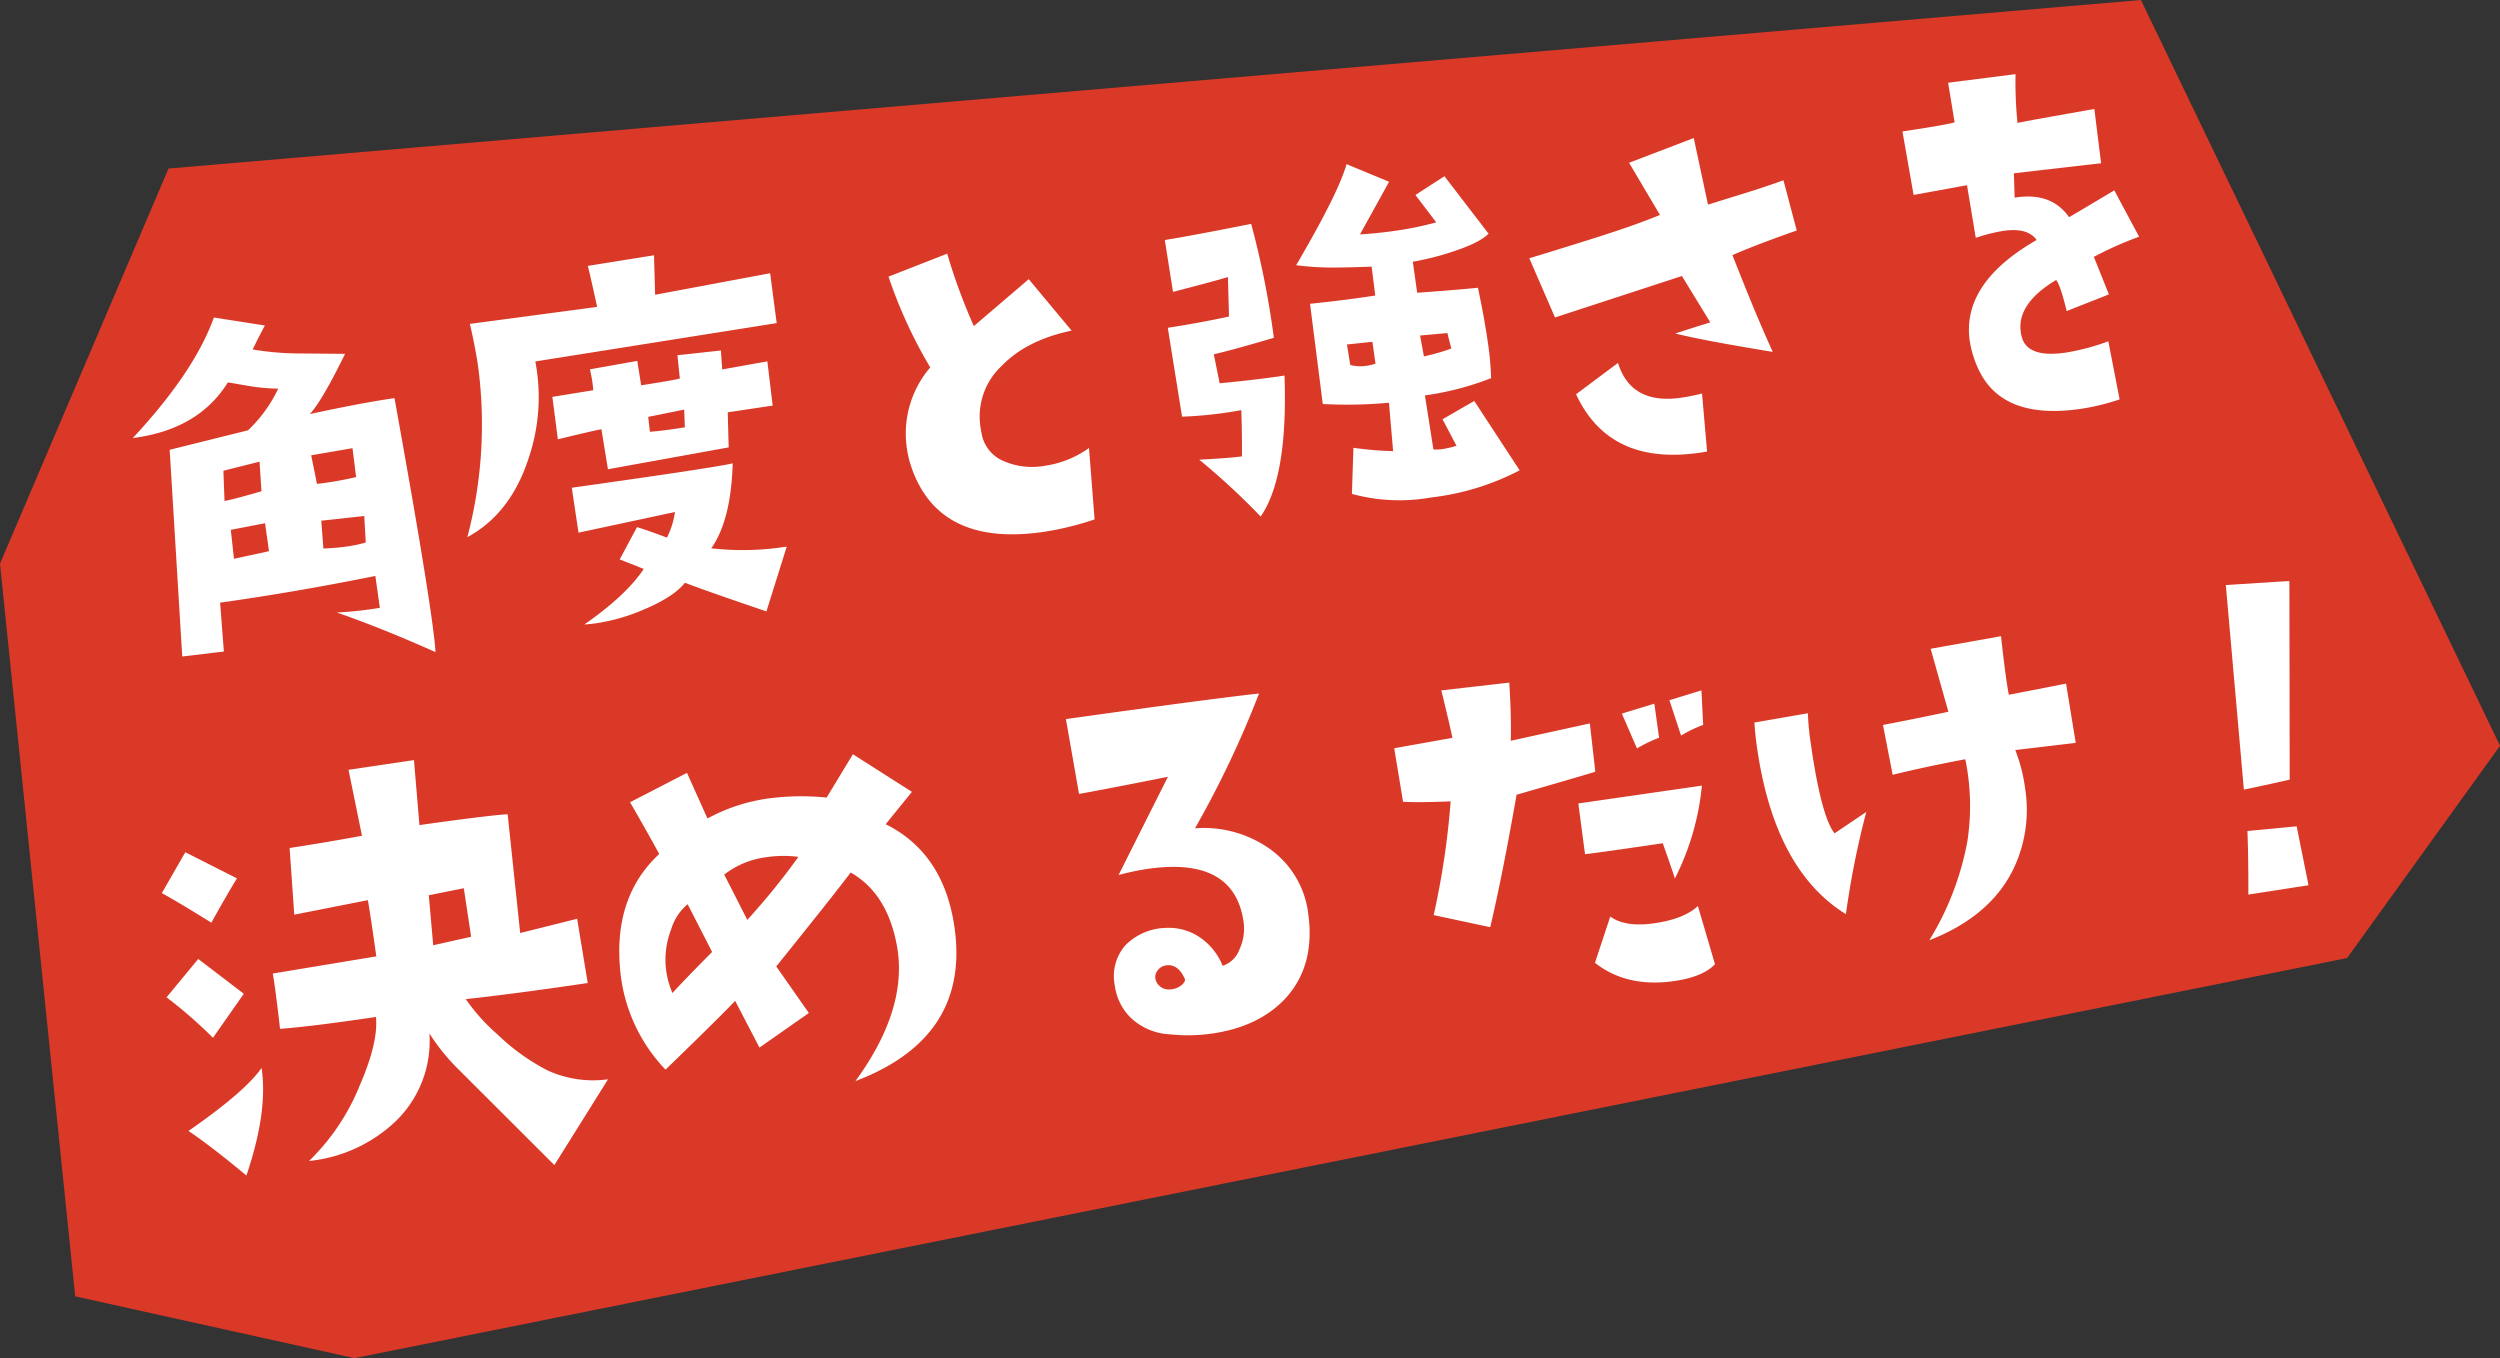
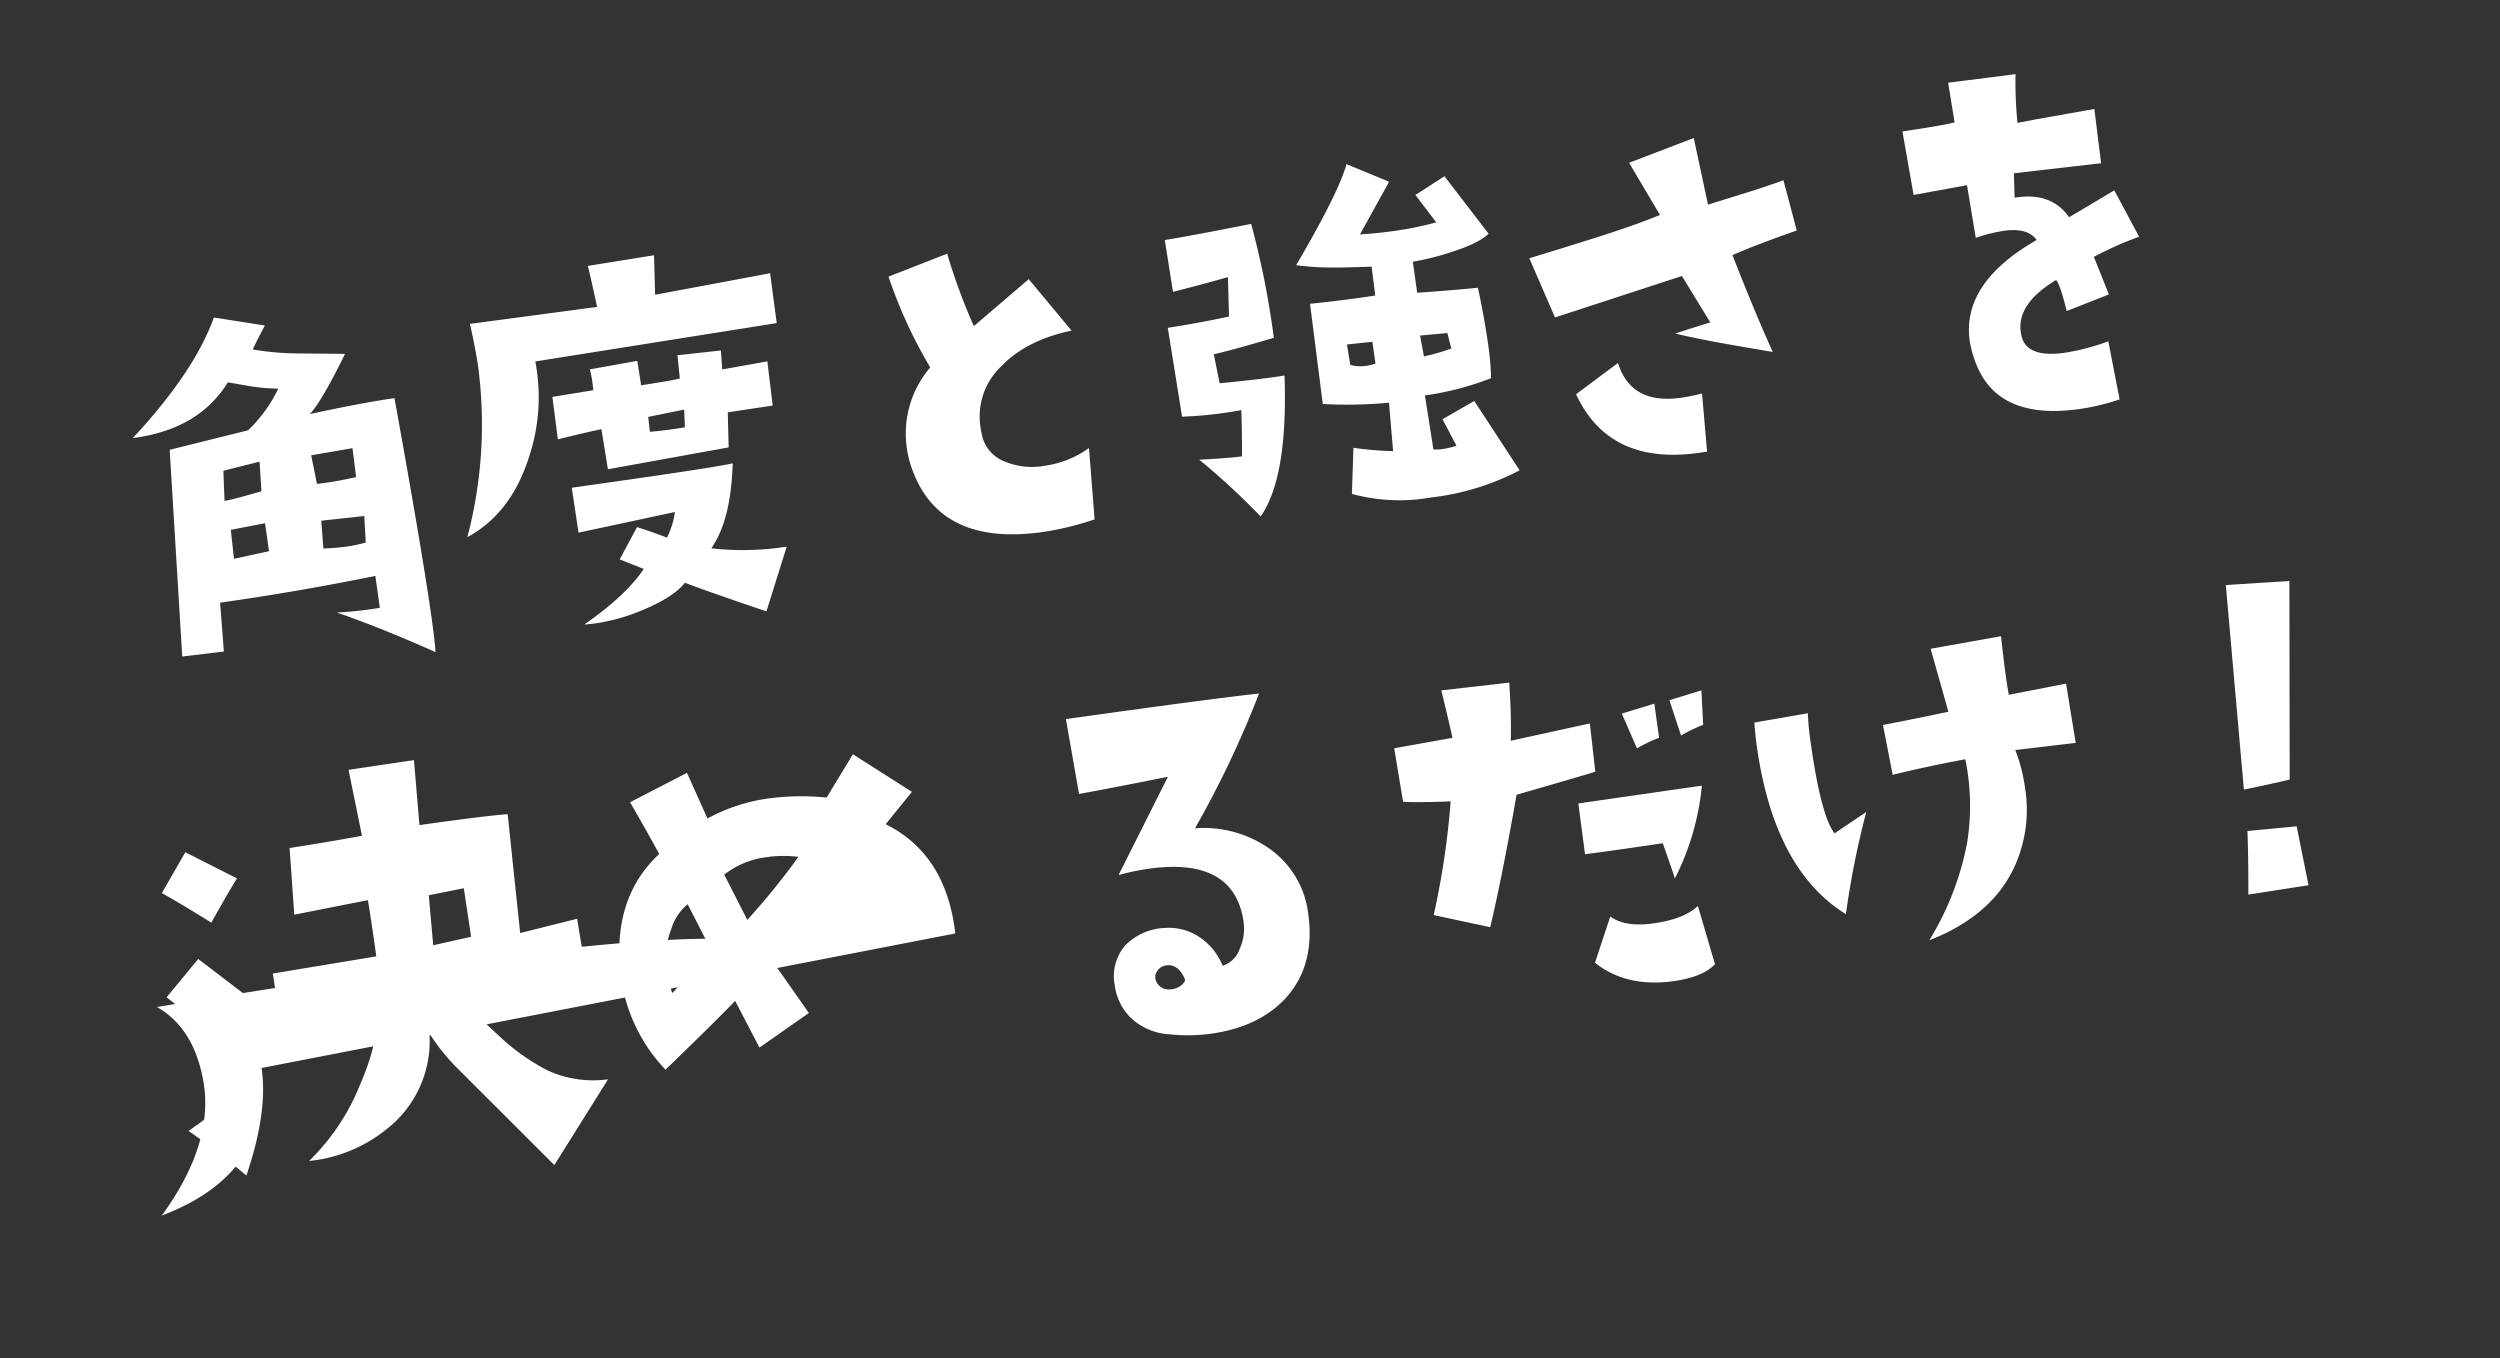
<svg xmlns="http://www.w3.org/2000/svg" width="387.434" height="210.476" viewBox="0 0 387.434 210.476">
  <rect x="0" y="0" width="387.434" height="210.476" fill="#333333" stroke="none" />
  <g id="txt_howto02" transform="translate(-41.438 -5290.532)">
-     <path id="パス_807" data-name="パス 807" d="M1018.03,5297.951l11.655,113.544,43.261,9.579,308.821-62.007,23.7-32.892L1349.816,5210.6l-305.668,26.118Z" transform="translate(-976.592 79.934)" fill="#db3928" />
    <path id="パス_1276" data-name="パス 1276" d="M54,2.051q-7.861-4.922-14.287-8.2a58,58,0,0,0,6.7.205v-4.99q-12.578.752-24.4.752L21.533-2.6l-6.494-.137,2.529-31.992,12.441-1.3a21.6,21.6,0,0,0,5.537-5.742,30.193,30.193,0,0,1-4.17-.957l-3.418-1.094q-5.537,6.631-15.791,6.494,10.869-8.818,15.039-16.748l7.656,2.324q-1.3,1.777-2.393,3.418a44.3,44.3,0,0,0,7.246,1.641l6.836,1.025q-4.58,6.768-6.7,8.477,8.477-.615,13.33-.615.957,24.336.957,34.248Q54.141.41,54,2.051Zm-8.34-33.086-6.494.205.273,4.512a51.888,51.888,0,0,0,6.152-.205Zm.342,10.664-6.7-.205-.273,4.307a32.21,32.21,0,0,0,3.555.205,21.78,21.78,0,0,0,3.076-.205Zm-14.9-10.6-5.742.615L24.883-25.7q1.094,0,5.879-.684Zm-.479,13.945V-21.4l-5.4.273-.137,4.512ZM111.2-35.41l-.137,6.9-7.041.068-.615,5.4-19,.752-.137-6.289q-2.188.137-6.9.615l.068-6.631,6.426-.137a20.662,20.662,0,0,0-.068-3.281l7.451-.273.068,3.828q4.99-.068,6.084-.205l.137-3.623,6.768.205-.205,2.939ZM97.393-29.8l-5.674.342-.068,2.324q2.256.137,5.469.068Zm16.133-19.072-.068,7.793L75.586-40.4A29.351,29.351,0,0,1,72.51-25.771q-3.965,8.2-11.143,10.869A68.514,68.514,0,0,0,66.7-40.674q0-2.939-.342-6.9l19.893.137q-.41-5.469-.547-6.494l10.391-.205-.684,6.084Zm-3.35,42.314-4.512,9.5Q96.846-1.5,93.77-3.213,91.787-1.3,86.934,0a29.939,29.939,0,0,1-7.52,1.094q-1.025,0-1.982-.068,7.041-3.555,10.322-7.246L84.268-8.2l3.35-4.58q1.5.684,4.375,2.256a12.882,12.882,0,0,0,1.777-3.76L78.526-13.193l-.068-7.041q22.354,0,25.225-.273-1.5,8.75-5.127,12.578A43.458,43.458,0,0,0,110.176-6.562Zm48.516-8.613L158.009-4.1a45.735,45.735,0,0,1-8.271.82q-16.543,0-18.8-13.262a15.362,15.362,0,0,1-.205-2.529,15.743,15.743,0,0,1,5.332-11.895A72.98,72.98,0,0,1,131.622-45.8l9.5-2.256a88.593,88.593,0,0,0,2.529,11.689l9.434-6.016,5.469,8.818q-7.109.479-11.484,3.9a10.715,10.715,0,0,0-4.58,8.887q0,.752.068,1.572A5.708,5.708,0,0,0,145.5-14.9a10.974,10.974,0,0,0,5.947,1.5A15.488,15.488,0,0,0,158.692-15.176ZM224.64-39.443q-1.641,1.23-5.947,1.982a41.26,41.26,0,0,1-6.289.684v4.854q4.785.342,9.434.547.342,4.99.342,8.682a45.341,45.341,0,0,1-.273,5.469A45.043,45.043,0,0,1,211.378-16l.137,8.477a6.314,6.314,0,0,0,1.367.137,14.734,14.734,0,0,0,2.256-.205l-1.572-4.375,5.264-2.119L224.3-2.461A39.429,39.429,0,0,1,210.079-.205a27.92,27.92,0,0,1-12.031-2.256l1.23-7.041a53.2,53.2,0,0,0,6.016,1.367l.41-7.52a70.583,70.583,0,0,1-10.186-1.23l.205-15.654q5.537.205,10.186.137l.068-4.512q-3.418-.342-5.879-.684a44.047,44.047,0,0,1-5.674-1.162q8.066-10.186,9.912-14.424l6.152,3.623-5.605,7.451q2.529.205,5.127.205a51.023,51.023,0,0,0,6.836-.41l-2.6-4.648,4.854-2.256Zm-8.2,16.816-.273-2.461-4.238-.205.137,3.281A31.721,31.721,0,0,0,216.437-22.627Zm-11.963.684v-3.418l-3.965-.137.068,3.213a6.261,6.261,0,0,0,2.529.479A6.956,6.956,0,0,0,204.474-21.943Zm-14.219-.137q-1.641,15.654-6.7,21.123a109.188,109.188,0,0,0-8.2-10.049q4.648.41,6.631.41.615-4.307.889-7.109a61.905,61.905,0,0,1-9.229-.273l-.273-13.945q4.99-.068,9.639-.41l.684-6.084q-2.119.342-8.75,1.094l-.137-8.135q3.965-.068,13.6-.615A135,135,0,0,1,189.435-28.1q-6.9,1.025-9.57,1.23l.273,4.58Q186.5-22.012,190.255-22.08Zm81.739-11.211Q265.5-31.992,261.6-30.9q2.324,9.775,4.1,15.723-10.527-3.281-14.561-4.922,1.846-.342,5.605-.957l-3.35-7.725-20.371,3.623-2.666-9.639q5.264-.82,10.527-1.709,6.494-1.094,10.459-2.119L247.726-47.3,258.185-49.7l.752,10.527,7.52-1.23q3.418-.615,4.58-.889ZM253.947-10.322,253.468-1.3Q238.293-.752,234.6-12.92l7.109-3.9q1.094,6.7,8.887,6.7A30.573,30.573,0,0,0,253.947-10.322Zm70.459-14.629a53.873,53.873,0,0,0-7.383,2.119q.615,2.461,1.5,6.084l-6.836,1.641q-.41-4.17-.957-4.99-7.109,3.008-6.494,8,.41,3.35,6.289,3.35a34.712,34.712,0,0,0,6.9-.82l.479,9.16a34.479,34.479,0,0,1-6.357.615q-11.758,0-14.492-7.793a16.007,16.007,0,0,1-.889-5.059q0-9.023,12.441-14.014-1.094-2.119-4.854-2.119a25.114,25.114,0,0,0-4.443.479l-.205-8.271q-3.213.137-8.408.342l-.342-9.98q6.768-.068,8.2-.273l-.137-6.221,10.527.137a64.566,64.566,0,0,0-.752,7.52l2.734-.137,9.365-.342-.137,8.477-13.6-.342q-.068.615-.41,3.76,5.742-.137,7.93,4.17,2.188-.889,7.52-3.145Z" transform="translate(55.169 5397.074) rotate(-8)" fill="#fff" />
-     <path id="パス_1277" data-name="パス 1277" d="M74.553-8.809,64.463,3.2,51.891-13.453A31.852,31.852,0,0,1,48.127-19.7,17.265,17.265,0,0,1,41.08-6.967,22.783,22.783,0,0,1,26.906-2.723a34.1,34.1,0,0,0,9.449-10.57q3.764-6.166,3.924-10.09-10.09.08-14.975-.24.16-6.246.08-8.648l16.256-.4q0-6.406-.08-8.809l-11.611.641.721-10.33q6.006-.08,11.371-.32L41.4-61.9l10.25-.08-.561,10.09q10.891,0,13.773.24l-.641,18.5,9.049-.961.24,10.09q-11.531.08-19.059-.16A29.277,29.277,0,0,0,58.537-18.1,32.677,32.677,0,0,0,65.5-11.451,16.942,16.942,0,0,0,74.553-8.809ZM56.615-33.633l-.08-7.607-5.525.32-.4,7.768ZM21.941-47.646q-1.682,2-4.885,6.246-4.8-4-6.967-5.605l4.484-5.766ZM20.5-29.789,14.814-23.7A70.487,70.487,0,0,0,8.568-30.91l5.686-5.205Zm1.121,11.771q.08,6.807-4.645,16.176-4.8-5.285-7.928-8.088Q18.578-14.734,21.621-18.018ZM130.985-23.7q-.48,16.416-18.5,20.5,9.529-9.85,9.289-19.539-.24-8.488-5.525-12.572Q113.128-32.191,102.8-22.5l4,7.848L98.474-10.41,95.751-18.1q-3.363,2.643-12.172,9.049a25.647,25.647,0,0,1-4.8-16.416q.561-11.291,8.488-16.816-1.6-4.244-3.363-8.568l9.369-3.283,2.162,7.447a27.537,27.537,0,0,1,9.85-1.762,38.583,38.583,0,0,1,8.889,1.121l4.965-6.086,8.248,7.047q-3.443,3.2-4.725,4.4Q131.306-36.035,130.985-23.7ZM108.564-38.838a17.984,17.984,0,0,0-4.8-.641,13.377,13.377,0,0,0-6.967,1.762l2.563,7.447A107.8,107.8,0,0,0,108.564-38.838ZM93.269-26.105l-2.723-7.848A7.9,7.9,0,0,0,87.5-30.51a12.908,12.908,0,0,0-1.682,6.326,13.34,13.34,0,0,0,.48,3.523Q88.624-22.582,93.269-26.105Zm92.308,6.967q0,8.088-5.285,12.492Q175.566-2.8,168.119-2.8a26.326,26.326,0,0,1-6.406-.8,9.433,9.433,0,0,1-5.605-3.363,8.515,8.515,0,0,1-1.762-5.285,7.279,7.279,0,0,1,2.482-5.966,9.121,9.121,0,0,1,6.566-1.8,8.606,8.606,0,0,1,4.324,1.6,9.6,9.6,0,0,1,3.6,5.445,4.163,4.163,0,0,0,2.963-2.2,7.648,7.648,0,0,0,1.2-4.044q0-10.25-13.453-10.25a38.294,38.294,0,0,0-4.725.32L167-43.162q-8.088.48-14.014.721l-.4-11.771q22.182,0,30.189.24a154.24,154.24,0,0,1-12.732,19.3,17.772,17.772,0,0,1,10.891,4.645A14.409,14.409,0,0,1,185.576-19.139Zm-20.34,7.367q-.721-2.482-2.562-2.482a1.95,1.95,0,0,0-1.481.641,1.563,1.563,0,0,0-.44,1.441,2.089,2.089,0,0,0,1.922,1.682,3.037,3.037,0,0,0,1.922-.4Q165.316-11.371,165.236-11.771Zm85.5-33.141-.479,5.332a21.187,21.187,0,0,0-3.623,1.162l-1.025-5.674Zm-7.52,6.357a21.187,21.187,0,0,0-3.623,1.162l-1.572-5.674,5.2-.82Zm5.537,8.271A40.238,40.238,0,0,1,242.6-16.611q-.068-.615-1.094-5.674-9.639.068-12.168,0l.068-7.93ZM232.9-42.246l-.205,7.52q-.068.068-12.578,1.846-3.965,12.236-6.9,19.756L204.8-16.2a124.568,124.568,0,0,0,5.059-17.09q-4.854-.479-7.314-.957l-.205-8.408L211.5-43q-.205-2.871-.684-7.52l10.6.273q-.41,5.332-1.025,8.955ZM246.909-2.6q-2.119,1.709-6.7,1.709-7.383,0-11.689-4.512l3.35-6.768q2.051,1.982,6.494,1.982,4.785,0,7.178-1.709Zm60.137-26.182-9.434-.205a25.03,25.03,0,0,1,.684,5.947,21.256,21.256,0,0,1-3.555,12.3q-4.58,6.768-14.424,9.092a44.812,44.812,0,0,0,7.93-14.219,35.873,35.873,0,0,0,1.5-12.783q-6.084.273-11.484.82l-.41-7.861q4.375-.205,10.322-.615l-1.367-10.049,11.074-.41q-.205,6.426-.068,9.16l9.023-.479ZM273.414-22.7a133.677,133.677,0,0,0-5.332,15.244q-10.049-8.34-10.049-27.686,0-1.777.137-3.691l8.408-.273a39.881,39.881,0,0,0-.205,4.443q0,11.621,1.709,14.561Zm69.913-26.318-4.238,30.488q-3.008.273-7.246.547l1.641-31.787ZM339.7-1.914l-9.434.137q.82-5.742,1.23-9.775l7.656.342Z" transform="translate(63.069 5476.893) rotate(-8)" fill="#fff" />
+     <path id="パス_1277" data-name="パス 1277" d="M74.553-8.809,64.463,3.2,51.891-13.453A31.852,31.852,0,0,1,48.127-19.7,17.265,17.265,0,0,1,41.08-6.967,22.783,22.783,0,0,1,26.906-2.723a34.1,34.1,0,0,0,9.449-10.57q3.764-6.166,3.924-10.09-10.09.08-14.975-.24.16-6.246.08-8.648l16.256-.4q0-6.406-.08-8.809l-11.611.641.721-10.33q6.006-.08,11.371-.32L41.4-61.9l10.25-.08-.561,10.09q10.891,0,13.773.24l-.641,18.5,9.049-.961.24,10.09q-11.531.08-19.059-.16A29.277,29.277,0,0,0,58.537-18.1,32.677,32.677,0,0,0,65.5-11.451,16.942,16.942,0,0,0,74.553-8.809ZM56.615-33.633l-.08-7.607-5.525.32-.4,7.768ZM21.941-47.646q-1.682,2-4.885,6.246-4.8-4-6.967-5.605l4.484-5.766ZM20.5-29.789,14.814-23.7A70.487,70.487,0,0,0,8.568-30.91l5.686-5.205Zm1.121,11.771q.08,6.807-4.645,16.176-4.8-5.285-7.928-8.088Q18.578-14.734,21.621-18.018Zq-.48,16.416-18.5,20.5,9.529-9.85,9.289-19.539-.24-8.488-5.525-12.572Q113.128-32.191,102.8-22.5l4,7.848L98.474-10.41,95.751-18.1q-3.363,2.643-12.172,9.049a25.647,25.647,0,0,1-4.8-16.416q.561-11.291,8.488-16.816-1.6-4.244-3.363-8.568l9.369-3.283,2.162,7.447a27.537,27.537,0,0,1,9.85-1.762,38.583,38.583,0,0,1,8.889,1.121l4.965-6.086,8.248,7.047q-3.443,3.2-4.725,4.4Q131.306-36.035,130.985-23.7ZM108.564-38.838a17.984,17.984,0,0,0-4.8-.641,13.377,13.377,0,0,0-6.967,1.762l2.563,7.447A107.8,107.8,0,0,0,108.564-38.838ZM93.269-26.105l-2.723-7.848A7.9,7.9,0,0,0,87.5-30.51a12.908,12.908,0,0,0-1.682,6.326,13.34,13.34,0,0,0,.48,3.523Q88.624-22.582,93.269-26.105Zm92.308,6.967q0,8.088-5.285,12.492Q175.566-2.8,168.119-2.8a26.326,26.326,0,0,1-6.406-.8,9.433,9.433,0,0,1-5.605-3.363,8.515,8.515,0,0,1-1.762-5.285,7.279,7.279,0,0,1,2.482-5.966,9.121,9.121,0,0,1,6.566-1.8,8.606,8.606,0,0,1,4.324,1.6,9.6,9.6,0,0,1,3.6,5.445,4.163,4.163,0,0,0,2.963-2.2,7.648,7.648,0,0,0,1.2-4.044q0-10.25-13.453-10.25a38.294,38.294,0,0,0-4.725.32L167-43.162q-8.088.48-14.014.721l-.4-11.771q22.182,0,30.189.24a154.24,154.24,0,0,1-12.732,19.3,17.772,17.772,0,0,1,10.891,4.645A14.409,14.409,0,0,1,185.576-19.139Zm-20.34,7.367q-.721-2.482-2.562-2.482a1.95,1.95,0,0,0-1.481.641,1.563,1.563,0,0,0-.44,1.441,2.089,2.089,0,0,0,1.922,1.682,3.037,3.037,0,0,0,1.922-.4Q165.316-11.371,165.236-11.771Zm85.5-33.141-.479,5.332a21.187,21.187,0,0,0-3.623,1.162l-1.025-5.674Zm-7.52,6.357a21.187,21.187,0,0,0-3.623,1.162l-1.572-5.674,5.2-.82Zm5.537,8.271A40.238,40.238,0,0,1,242.6-16.611q-.068-.615-1.094-5.674-9.639.068-12.168,0l.068-7.93ZM232.9-42.246l-.205,7.52q-.068.068-12.578,1.846-3.965,12.236-6.9,19.756L204.8-16.2a124.568,124.568,0,0,0,5.059-17.09q-4.854-.479-7.314-.957l-.205-8.408L211.5-43q-.205-2.871-.684-7.52l10.6.273q-.41,5.332-1.025,8.955ZM246.909-2.6q-2.119,1.709-6.7,1.709-7.383,0-11.689-4.512l3.35-6.768q2.051,1.982,6.494,1.982,4.785,0,7.178-1.709Zm60.137-26.182-9.434-.205a25.03,25.03,0,0,1,.684,5.947,21.256,21.256,0,0,1-3.555,12.3q-4.58,6.768-14.424,9.092a44.812,44.812,0,0,0,7.93-14.219,35.873,35.873,0,0,0,1.5-12.783q-6.084.273-11.484.82l-.41-7.861q4.375-.205,10.322-.615l-1.367-10.049,11.074-.41q-.205,6.426-.068,9.16l9.023-.479ZM273.414-22.7a133.677,133.677,0,0,0-5.332,15.244q-10.049-8.34-10.049-27.686,0-1.777.137-3.691l8.408-.273a39.881,39.881,0,0,0-.205,4.443q0,11.621,1.709,14.561Zm69.913-26.318-4.238,30.488q-3.008.273-7.246.547l1.641-31.787ZM339.7-1.914l-9.434.137q.82-5.742,1.23-9.775l7.656.342Z" transform="translate(63.069 5476.893) rotate(-8)" fill="#fff" />
  </g>
</svg>